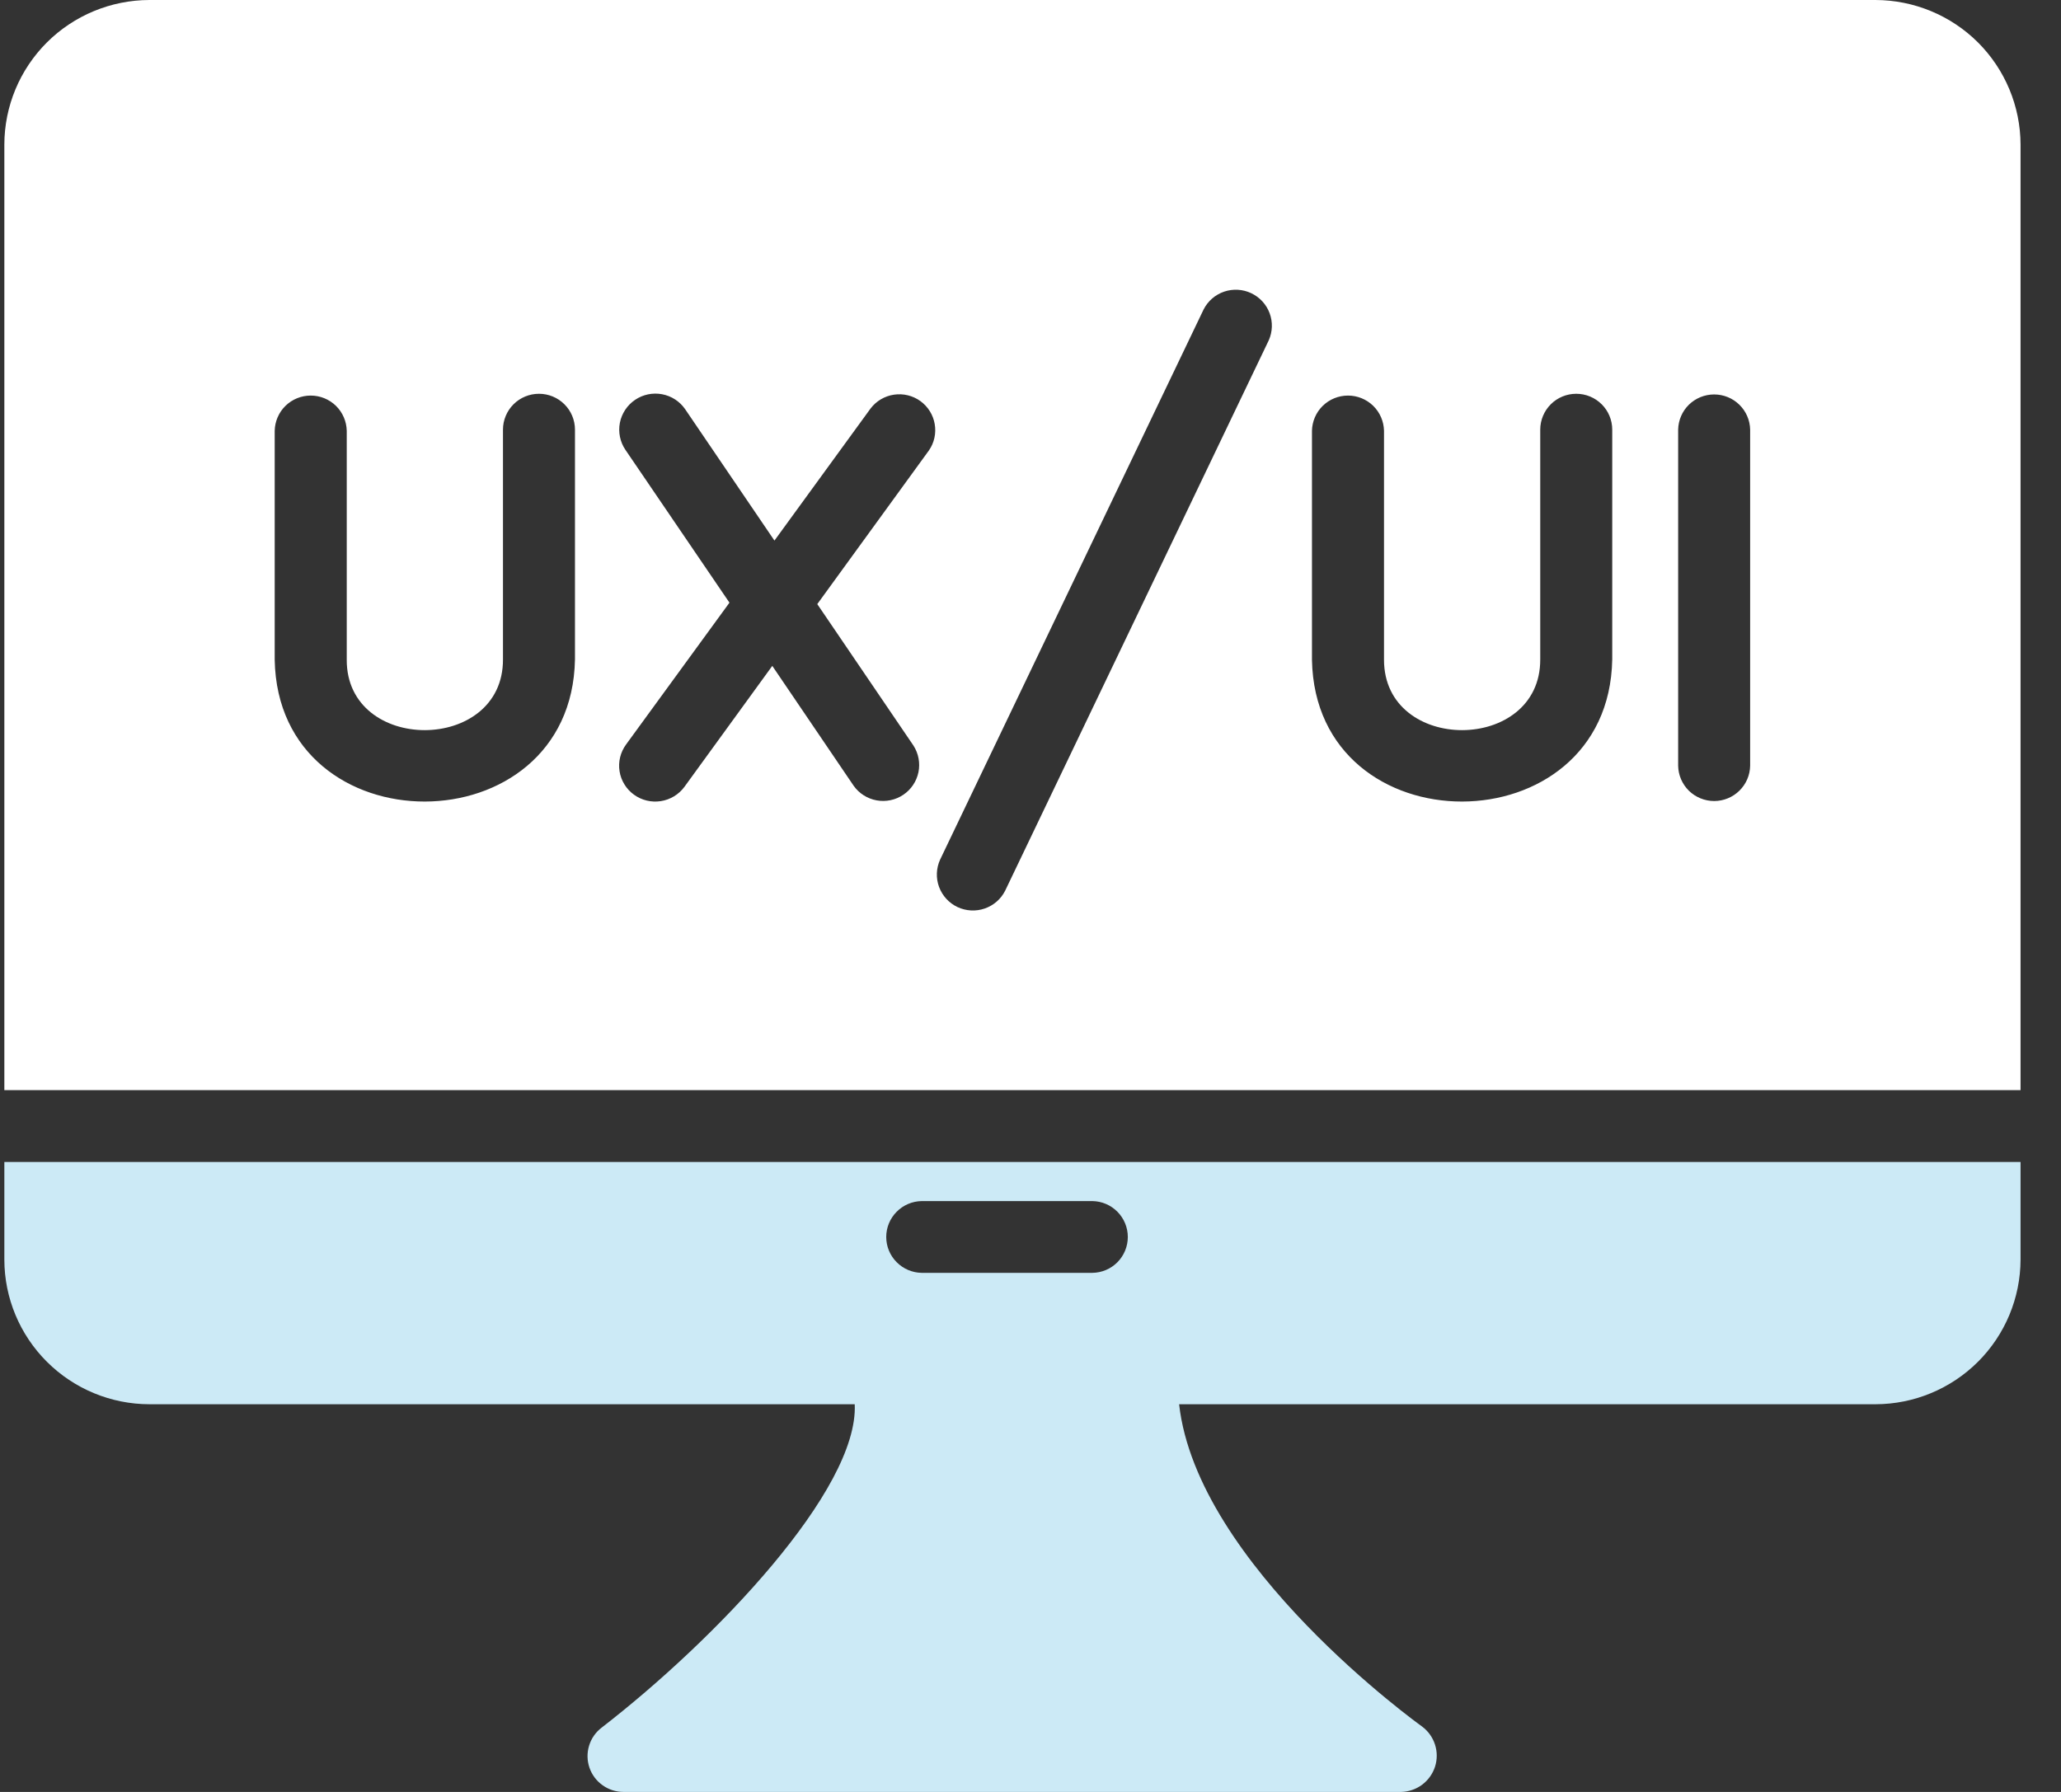
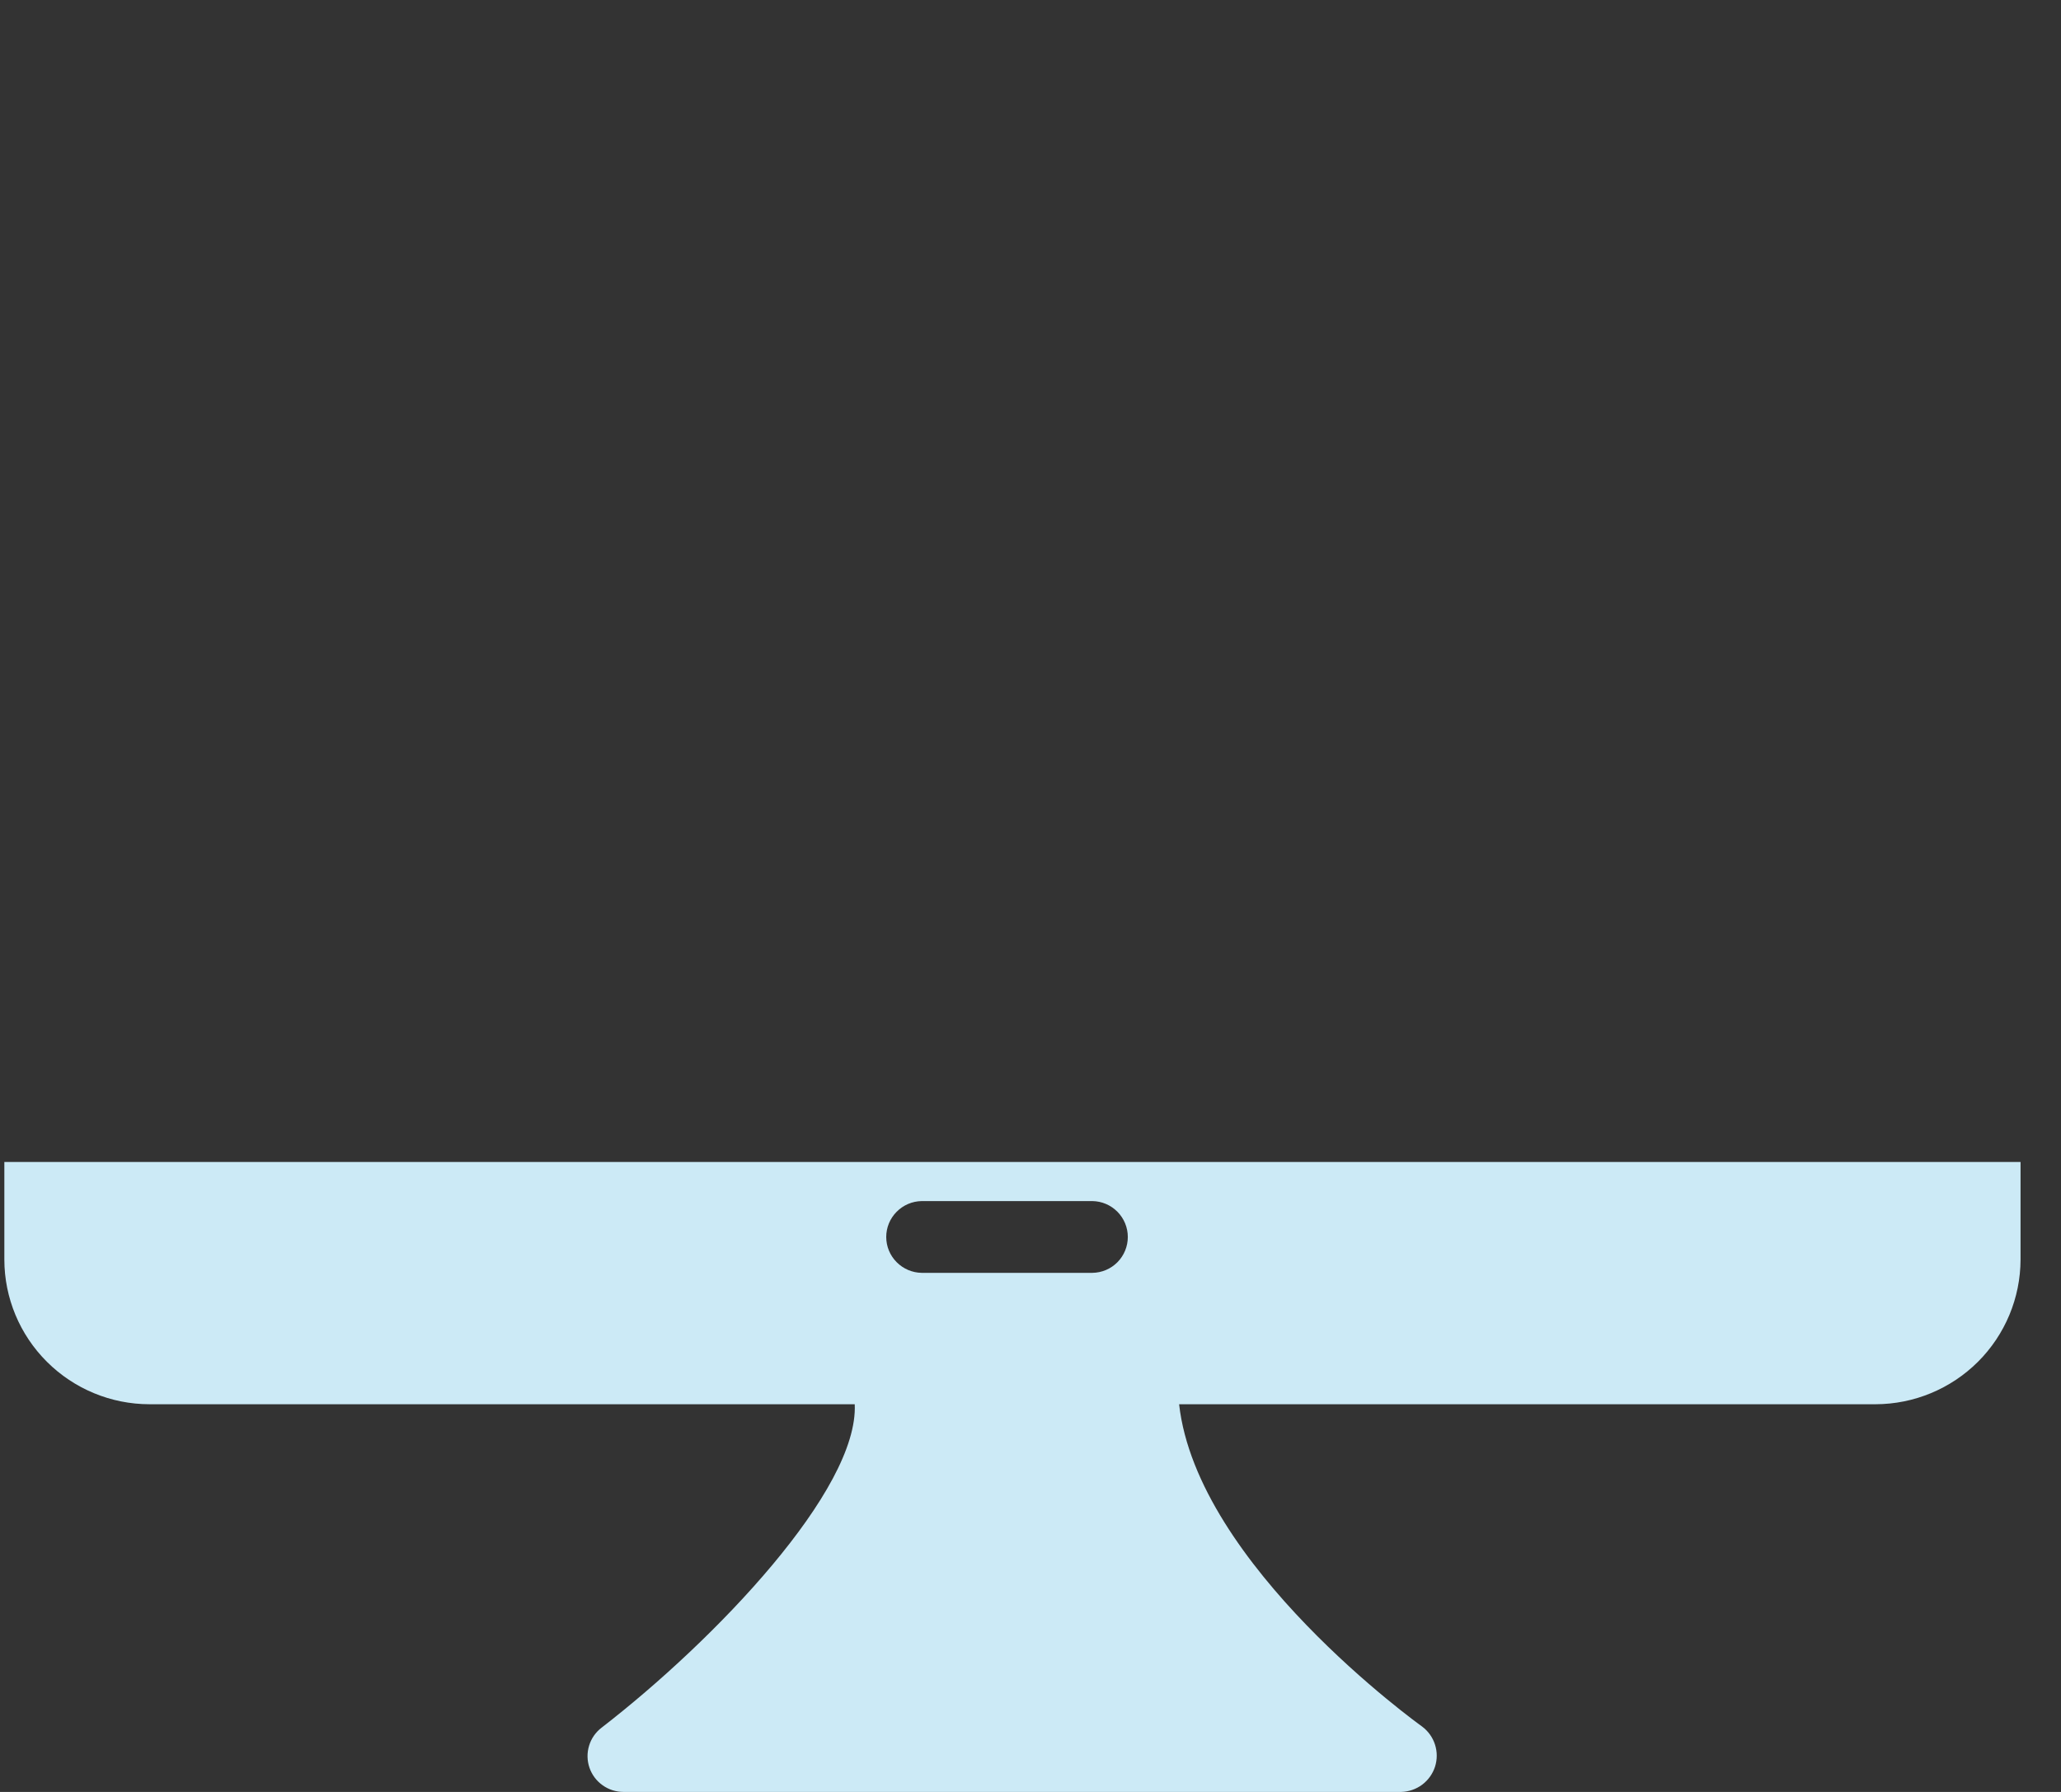
<svg xmlns="http://www.w3.org/2000/svg" width="46" height="40" viewBox="0 0 46 40" fill="none">
  <rect x="0" y="0" width="46" height="40" fill="#333333" stroke="none" />
  <g clip-path="url(#clip0_2758_1741)">
-     <path d="M41.858 0H3.335C2.477 0.002 1.654 0.342 1.047 0.947C0.44 1.553 0.098 2.373 0.097 3.229V24.334H45.097V3.229C45.095 2.373 44.753 1.553 44.147 0.947C43.539 0.342 42.717 0.002 41.858 0ZM12.833 14.719C12.758 18.941 6.208 18.957 6.131 14.727V9.615C6.136 9.405 6.222 9.206 6.372 9.059C6.523 8.912 6.725 8.83 6.935 8.83C7.145 8.83 7.347 8.912 7.498 9.059C7.648 9.206 7.734 9.405 7.739 9.615V14.727C7.732 16.827 11.235 16.82 11.226 14.719V9.591C11.226 9.379 11.311 9.175 11.461 9.025C11.612 8.874 11.817 8.79 12.03 8.79C12.243 8.79 12.447 8.874 12.598 9.025C12.749 9.175 12.833 9.379 12.833 9.591V14.719ZM20.732 10.056L18.241 13.485L20.387 16.642C20.501 16.819 20.541 17.033 20.499 17.238C20.456 17.444 20.335 17.625 20.16 17.742C19.986 17.859 19.772 17.904 19.565 17.866C19.358 17.828 19.174 17.711 19.053 17.54L17.237 14.864L15.276 17.564C15.15 17.735 14.961 17.85 14.75 17.883C14.539 17.916 14.324 17.865 14.151 17.74C14.065 17.678 13.992 17.6 13.937 17.51C13.881 17.42 13.844 17.32 13.828 17.216C13.811 17.112 13.816 17.005 13.841 16.902C13.866 16.8 13.912 16.703 13.974 16.618L16.281 13.453L13.958 10.04C13.839 9.864 13.795 9.647 13.835 9.439C13.876 9.23 13.998 9.045 14.174 8.926C14.35 8.806 14.567 8.761 14.776 8.8C14.986 8.839 15.171 8.959 15.292 9.134L17.285 12.067L19.431 9.118C19.557 8.952 19.744 8.841 19.952 8.81C20.16 8.779 20.371 8.83 20.541 8.952C20.711 9.075 20.827 9.259 20.862 9.465C20.898 9.672 20.852 9.884 20.732 10.056ZM28.318 7.596L22.436 19.879C22.342 20.068 22.177 20.212 21.978 20.28C21.779 20.349 21.56 20.337 21.369 20.247C21.179 20.157 21.032 19.995 20.959 19.798C20.886 19.6 20.895 19.382 20.982 19.19L26.864 6.907C26.959 6.72 27.123 6.578 27.322 6.51C27.52 6.443 27.738 6.455 27.927 6.545C28.117 6.635 28.264 6.795 28.337 6.991C28.41 7.188 28.403 7.405 28.318 7.596ZM35.984 14.719C35.909 18.941 29.359 18.957 29.282 14.727V9.615C29.287 9.405 29.373 9.206 29.523 9.059C29.674 8.912 29.876 8.83 30.086 8.83C30.296 8.83 30.498 8.912 30.649 9.059C30.799 9.206 30.885 9.405 30.89 9.615V14.727C30.889 16.827 34.385 16.82 34.377 14.719V9.591C34.377 9.379 34.462 9.175 34.612 9.025C34.763 8.874 34.967 8.79 35.181 8.79C35.394 8.79 35.598 8.874 35.749 9.025C35.9 9.175 35.984 9.379 35.984 9.591L35.984 14.719ZM39.062 17.091C39.059 17.302 38.973 17.502 38.822 17.65C38.672 17.798 38.469 17.881 38.258 17.881C38.047 17.88 37.845 17.798 37.694 17.65C37.544 17.502 37.458 17.301 37.455 17.091V9.591C37.459 9.381 37.545 9.181 37.695 9.034C37.846 8.887 38.048 8.805 38.258 8.805C38.469 8.805 38.671 8.887 38.821 9.034C38.972 9.181 39.058 9.381 39.062 9.591V17.091Z" fill="white" />
    <path d="M1.704 25.938H0.097V28.117C0.098 28.973 0.44 29.793 1.047 30.398C1.654 31.004 2.477 31.345 3.335 31.346H19.077C19.165 33.253 15.967 36.602 13.428 38.565C13.294 38.667 13.196 38.808 13.148 38.968C13.099 39.128 13.102 39.3 13.156 39.458C13.21 39.617 13.313 39.754 13.45 39.851C13.586 39.949 13.75 40 13.918 40H31.275C31.444 39.995 31.607 39.939 31.742 39.838C31.877 39.737 31.977 39.596 32.029 39.436C32.08 39.276 32.08 39.103 32.028 38.943C31.977 38.783 31.876 38.642 31.741 38.541C31.685 38.501 26.719 34.936 26.317 31.346H41.858C42.717 31.345 43.539 31.004 44.147 30.398C44.753 29.793 45.095 28.973 45.097 28.117V25.938H1.704ZM20.572 26.811H24.381C24.592 26.814 24.793 26.9 24.941 27.05C25.089 27.2 25.172 27.402 25.172 27.612C25.172 27.823 25.089 28.025 24.941 28.175C24.793 28.325 24.592 28.41 24.381 28.413H20.572C20.361 28.41 20.16 28.324 20.012 28.174C19.863 28.024 19.78 27.823 19.78 27.612C19.78 27.402 19.863 27.2 20.012 27.05C20.16 26.9 20.361 26.814 20.572 26.811Z" fill="#CCEAF6" />
  </g>
  <defs>
    <clipPath id="clip0_2758_1741">
      <rect width="45" height="40" fill="white" transform="translate(0.097)" />
    </clipPath>
  </defs>
</svg>